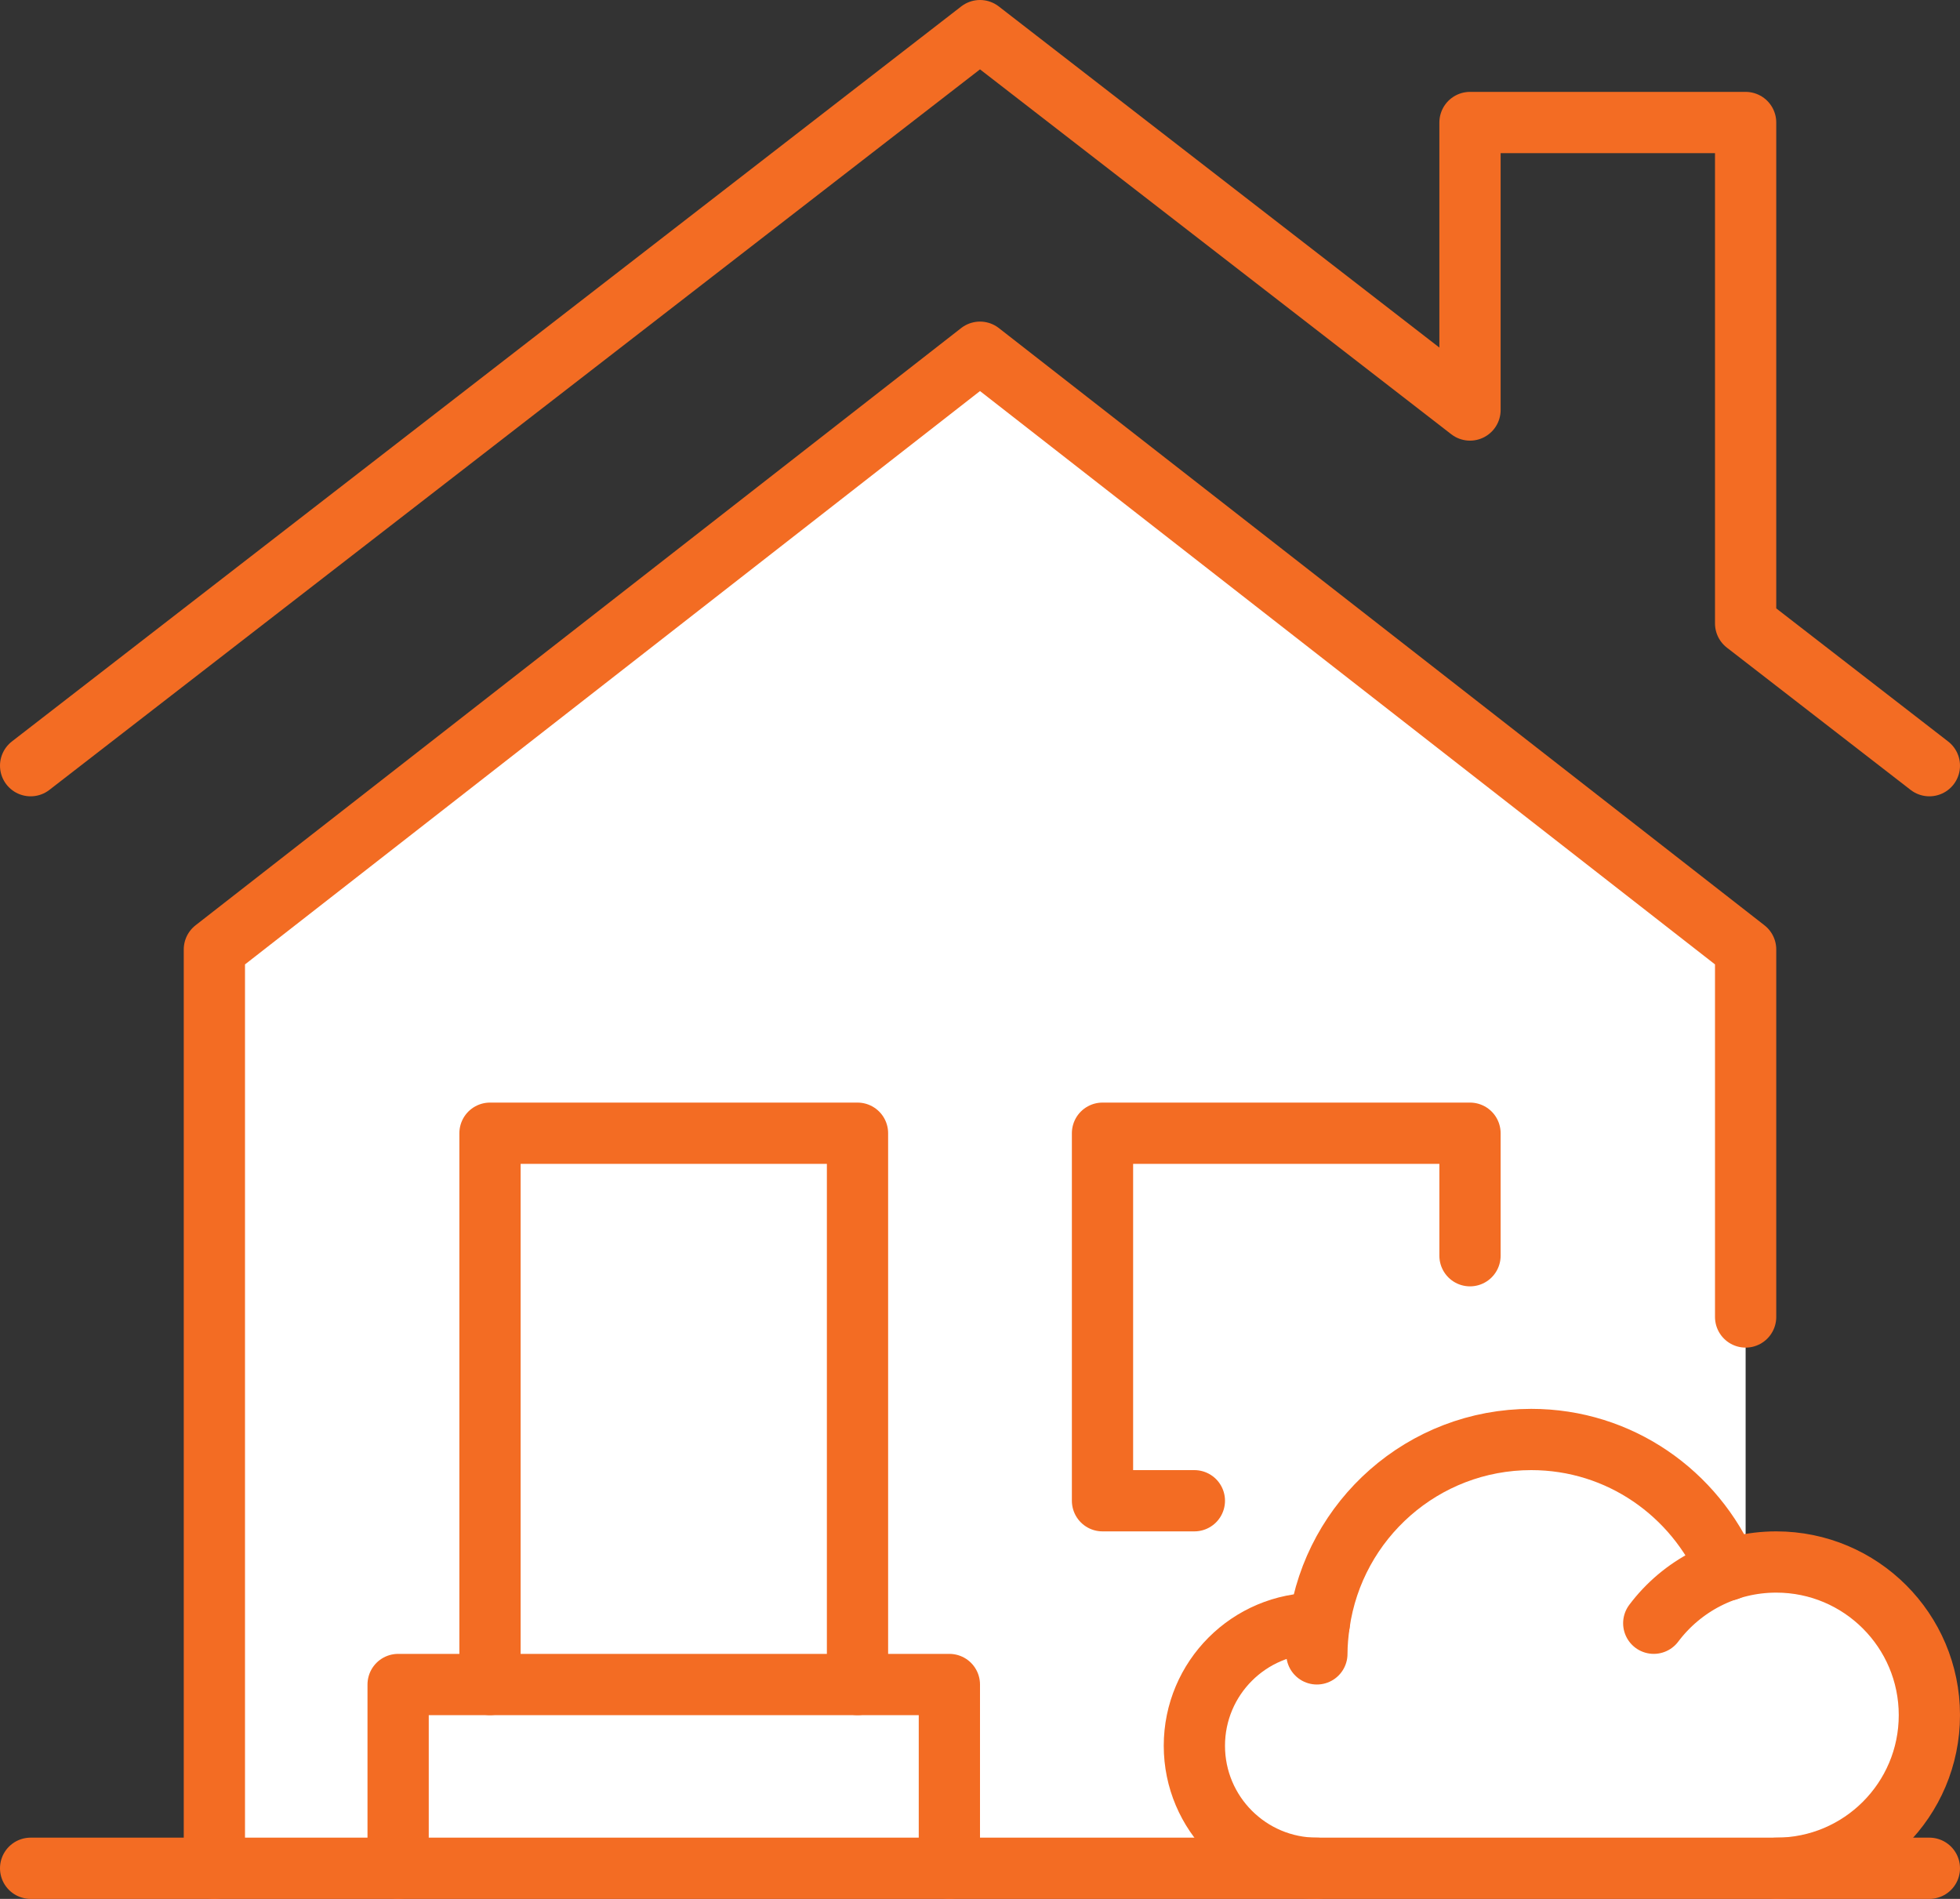
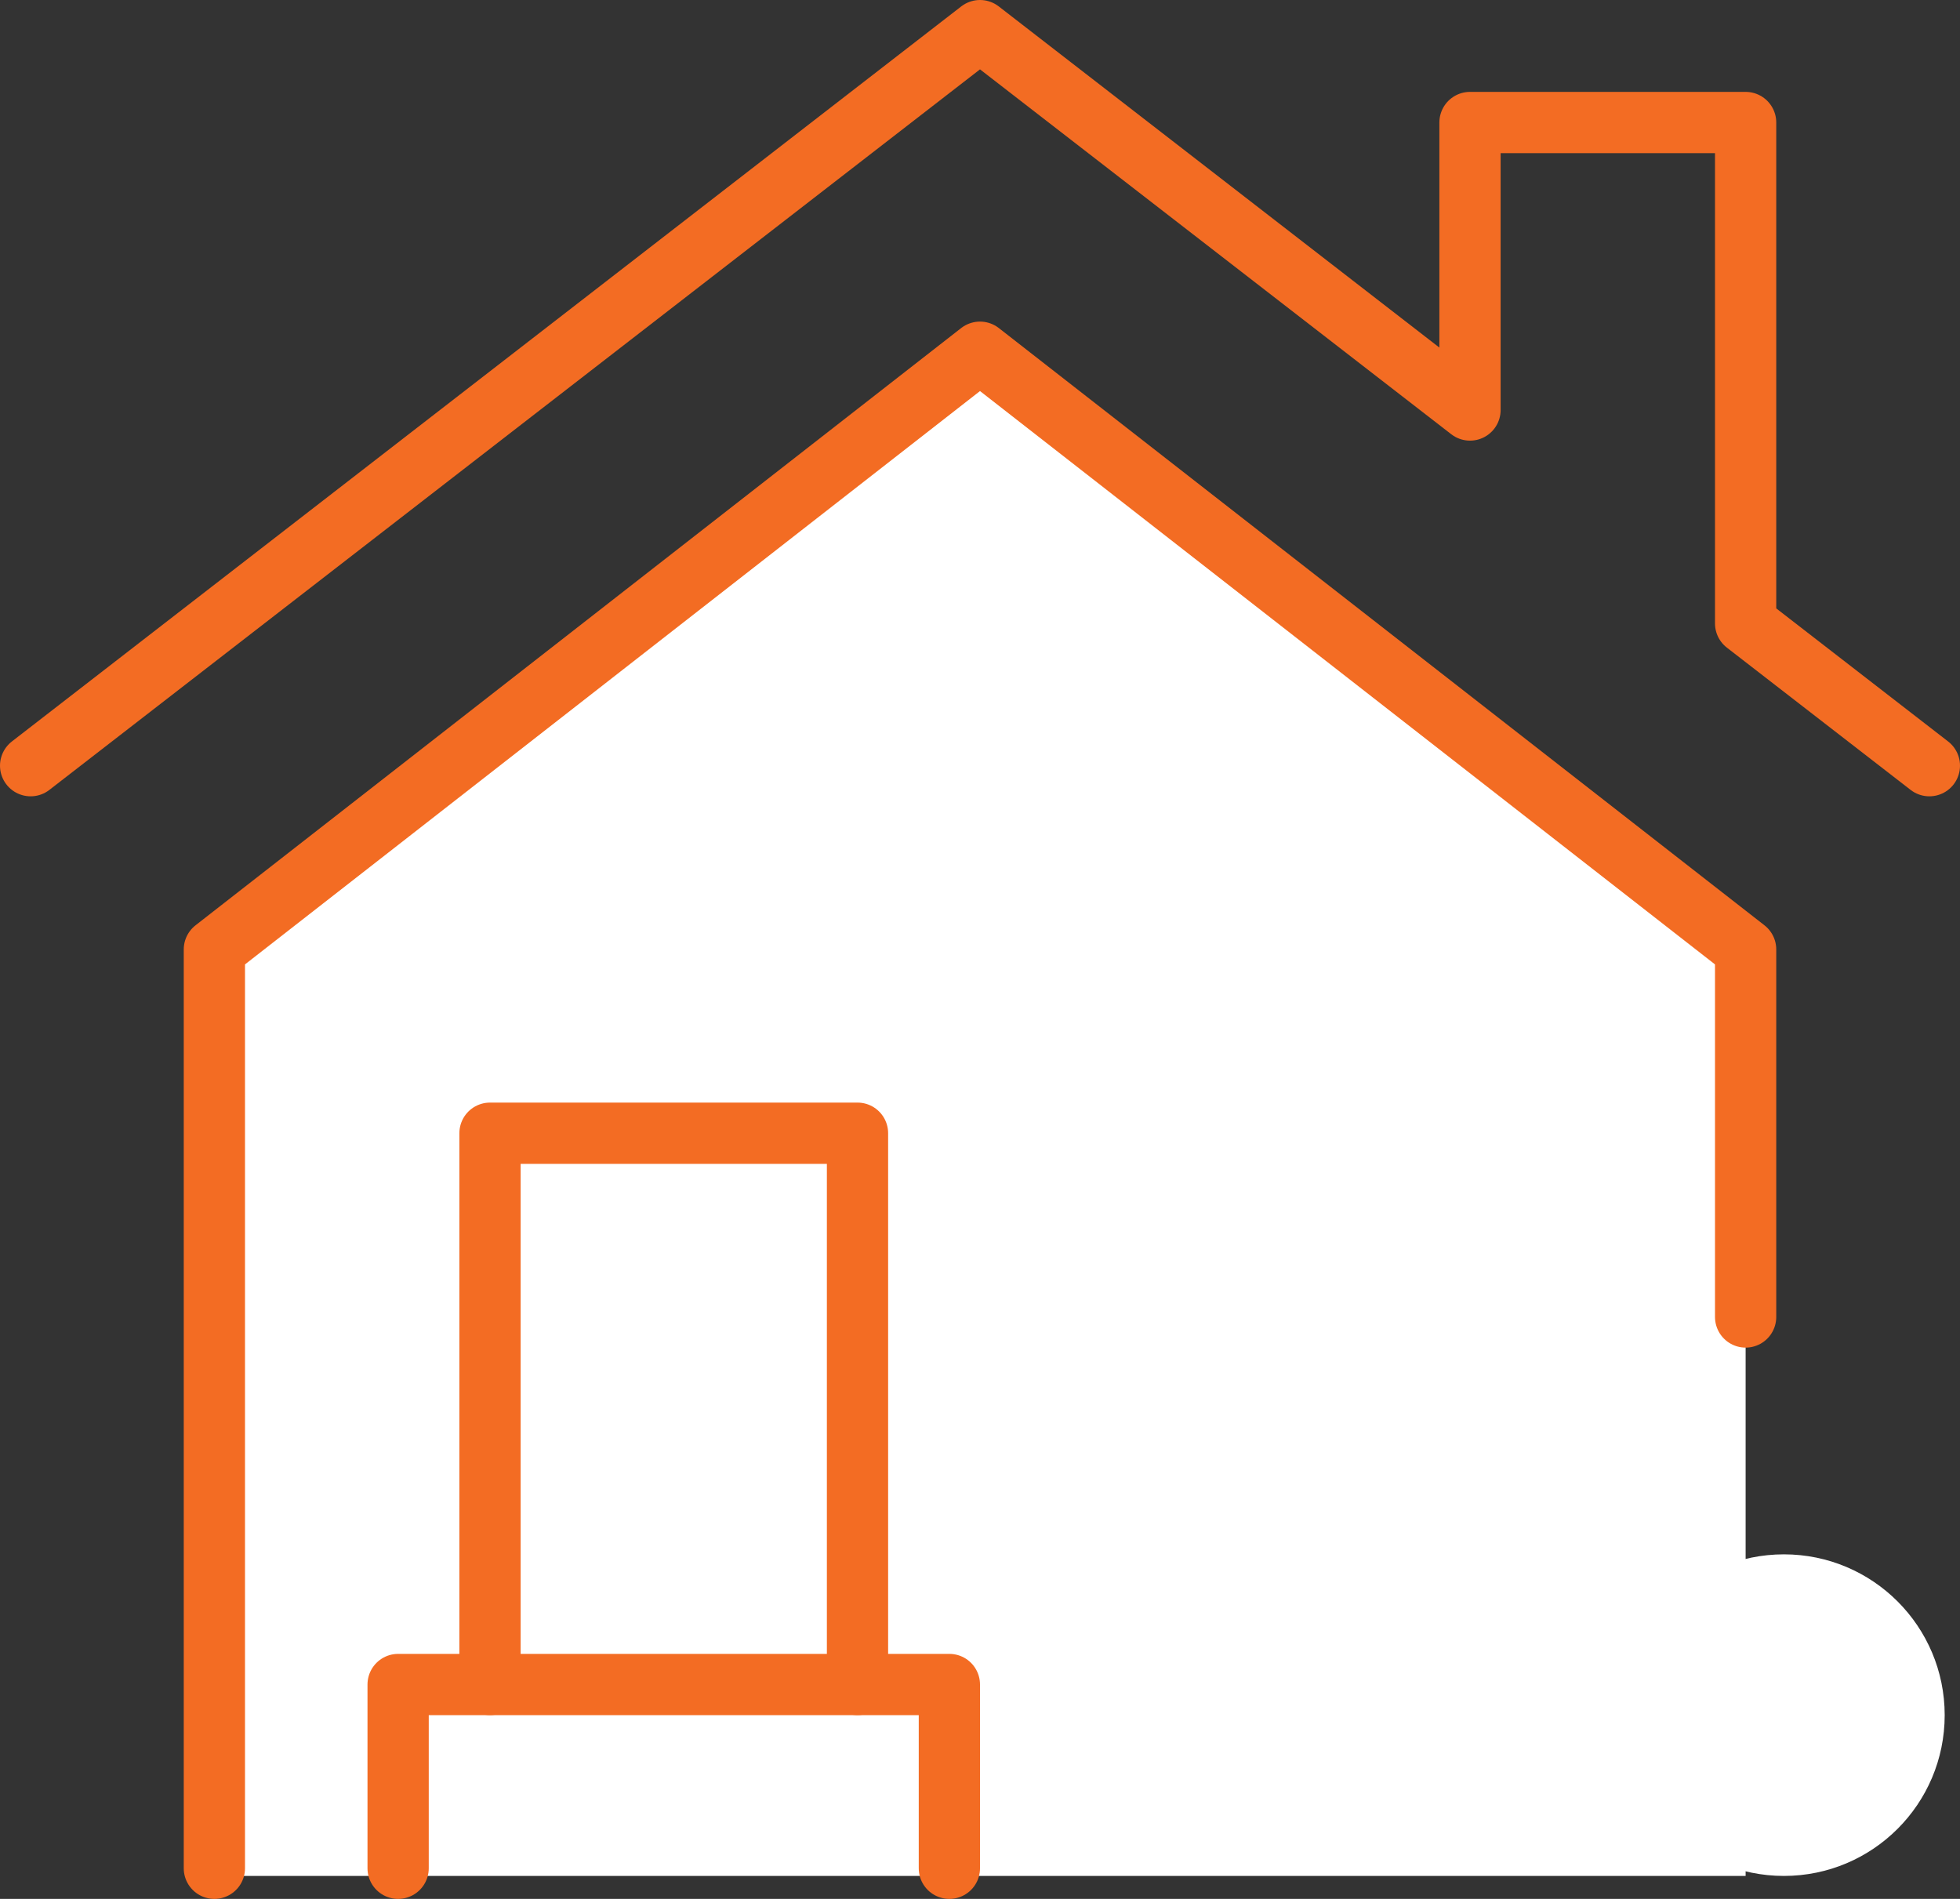
<svg xmlns="http://www.w3.org/2000/svg" version="1.1" id="Layer_1" x="0px" y="0px" viewBox="0 0 256 248" style="enable-background:new 0 0 256 248;" xml:space="preserve">
  <rect x="0" y="0" width="256" height="248" fill="#333333" stroke="none" />
  <style type="text/css">
	.st0{fill:#FFFFFF;}
	.st1{fill:none;stroke:#F36C23;stroke-width:8;stroke-linecap:round;stroke-linejoin:round;stroke-miterlimit:10;}
	.st2{fill:#FFFFFF;stroke:#F36C23;stroke-width:8;stroke-linecap:round;stroke-linejoin:round;stroke-miterlimit:10;}
</style>
  <rect x="29" y="130" class="st0" width="199" height="115" />
  <circle class="st0" cx="233" cy="224" r="21" />
  <g id="model_4_x2F_5">
    <polyline class="st1" points="252,100 228,81.419 228,16 192,16 192,53.548 128,4 4,100  " />
    <polyline class="st2" points="228,172 228,124 128,46 28,124 28,244  " />
    <polyline class="st1" points="64,220 64,148 112,148 112,220  " />
-     <polyline class="st1" points="156,196 144,196 144,148 192,148 192,164  " />
    <polyline class="st1" points="52,244 52,220 124,220 124,244  " />
    <g>
-       <path class="st1" d="M232,244c11.046,0,20-8.954,20-20s-8.954-20-20-20    c-6.542,0-12.351,3.141-16,7.998" />
-       <path class="st1" d="M225.656,205.056C221.385,195.057,211.56,188,200,188    c-14.113,0-25.755,10.452-27.687,24.031C172.128,213.331,172,214.649,172,216" />
-       <path class="st1" d="M172.313,212.031C172.206,212.029,172.107,212,172,212c-8.837,0-16,7.163-16,16    c0,8.836,7.163,16,16,16" />
-     </g>
-     <line class="st1" x1="4" y1="244" x2="252" y2="244" />
+       </g>
  </g>
</svg>